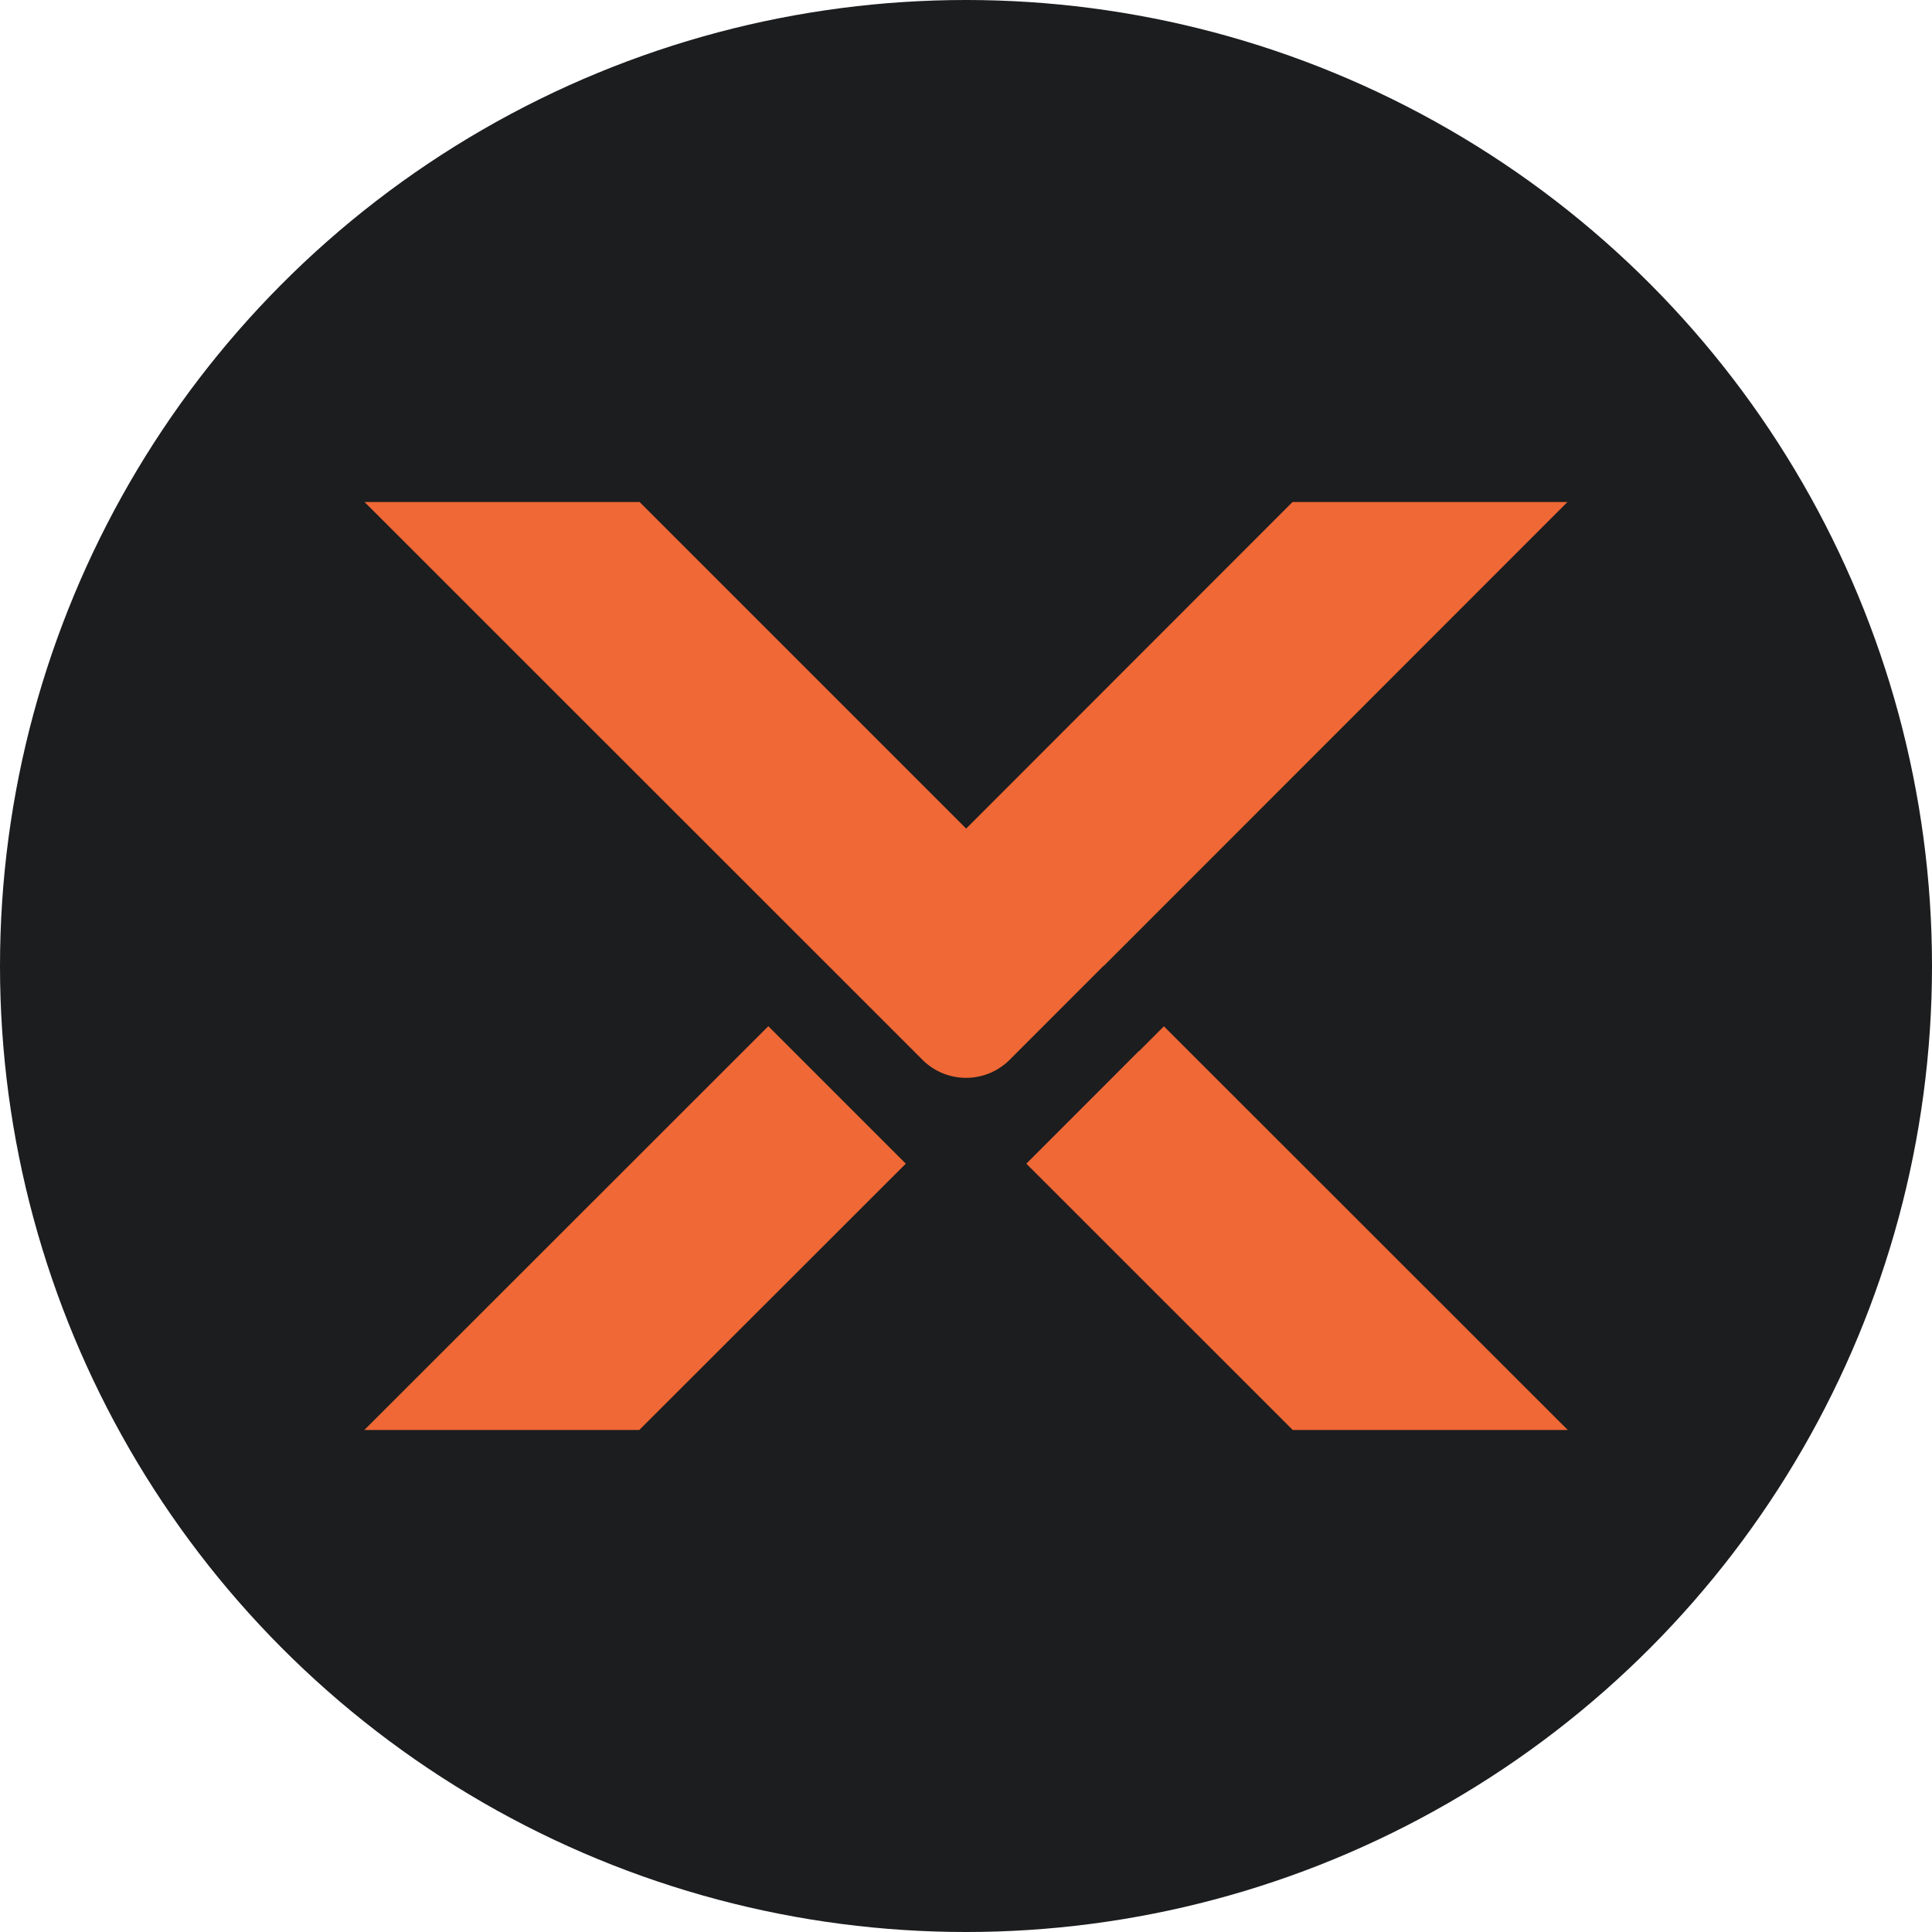
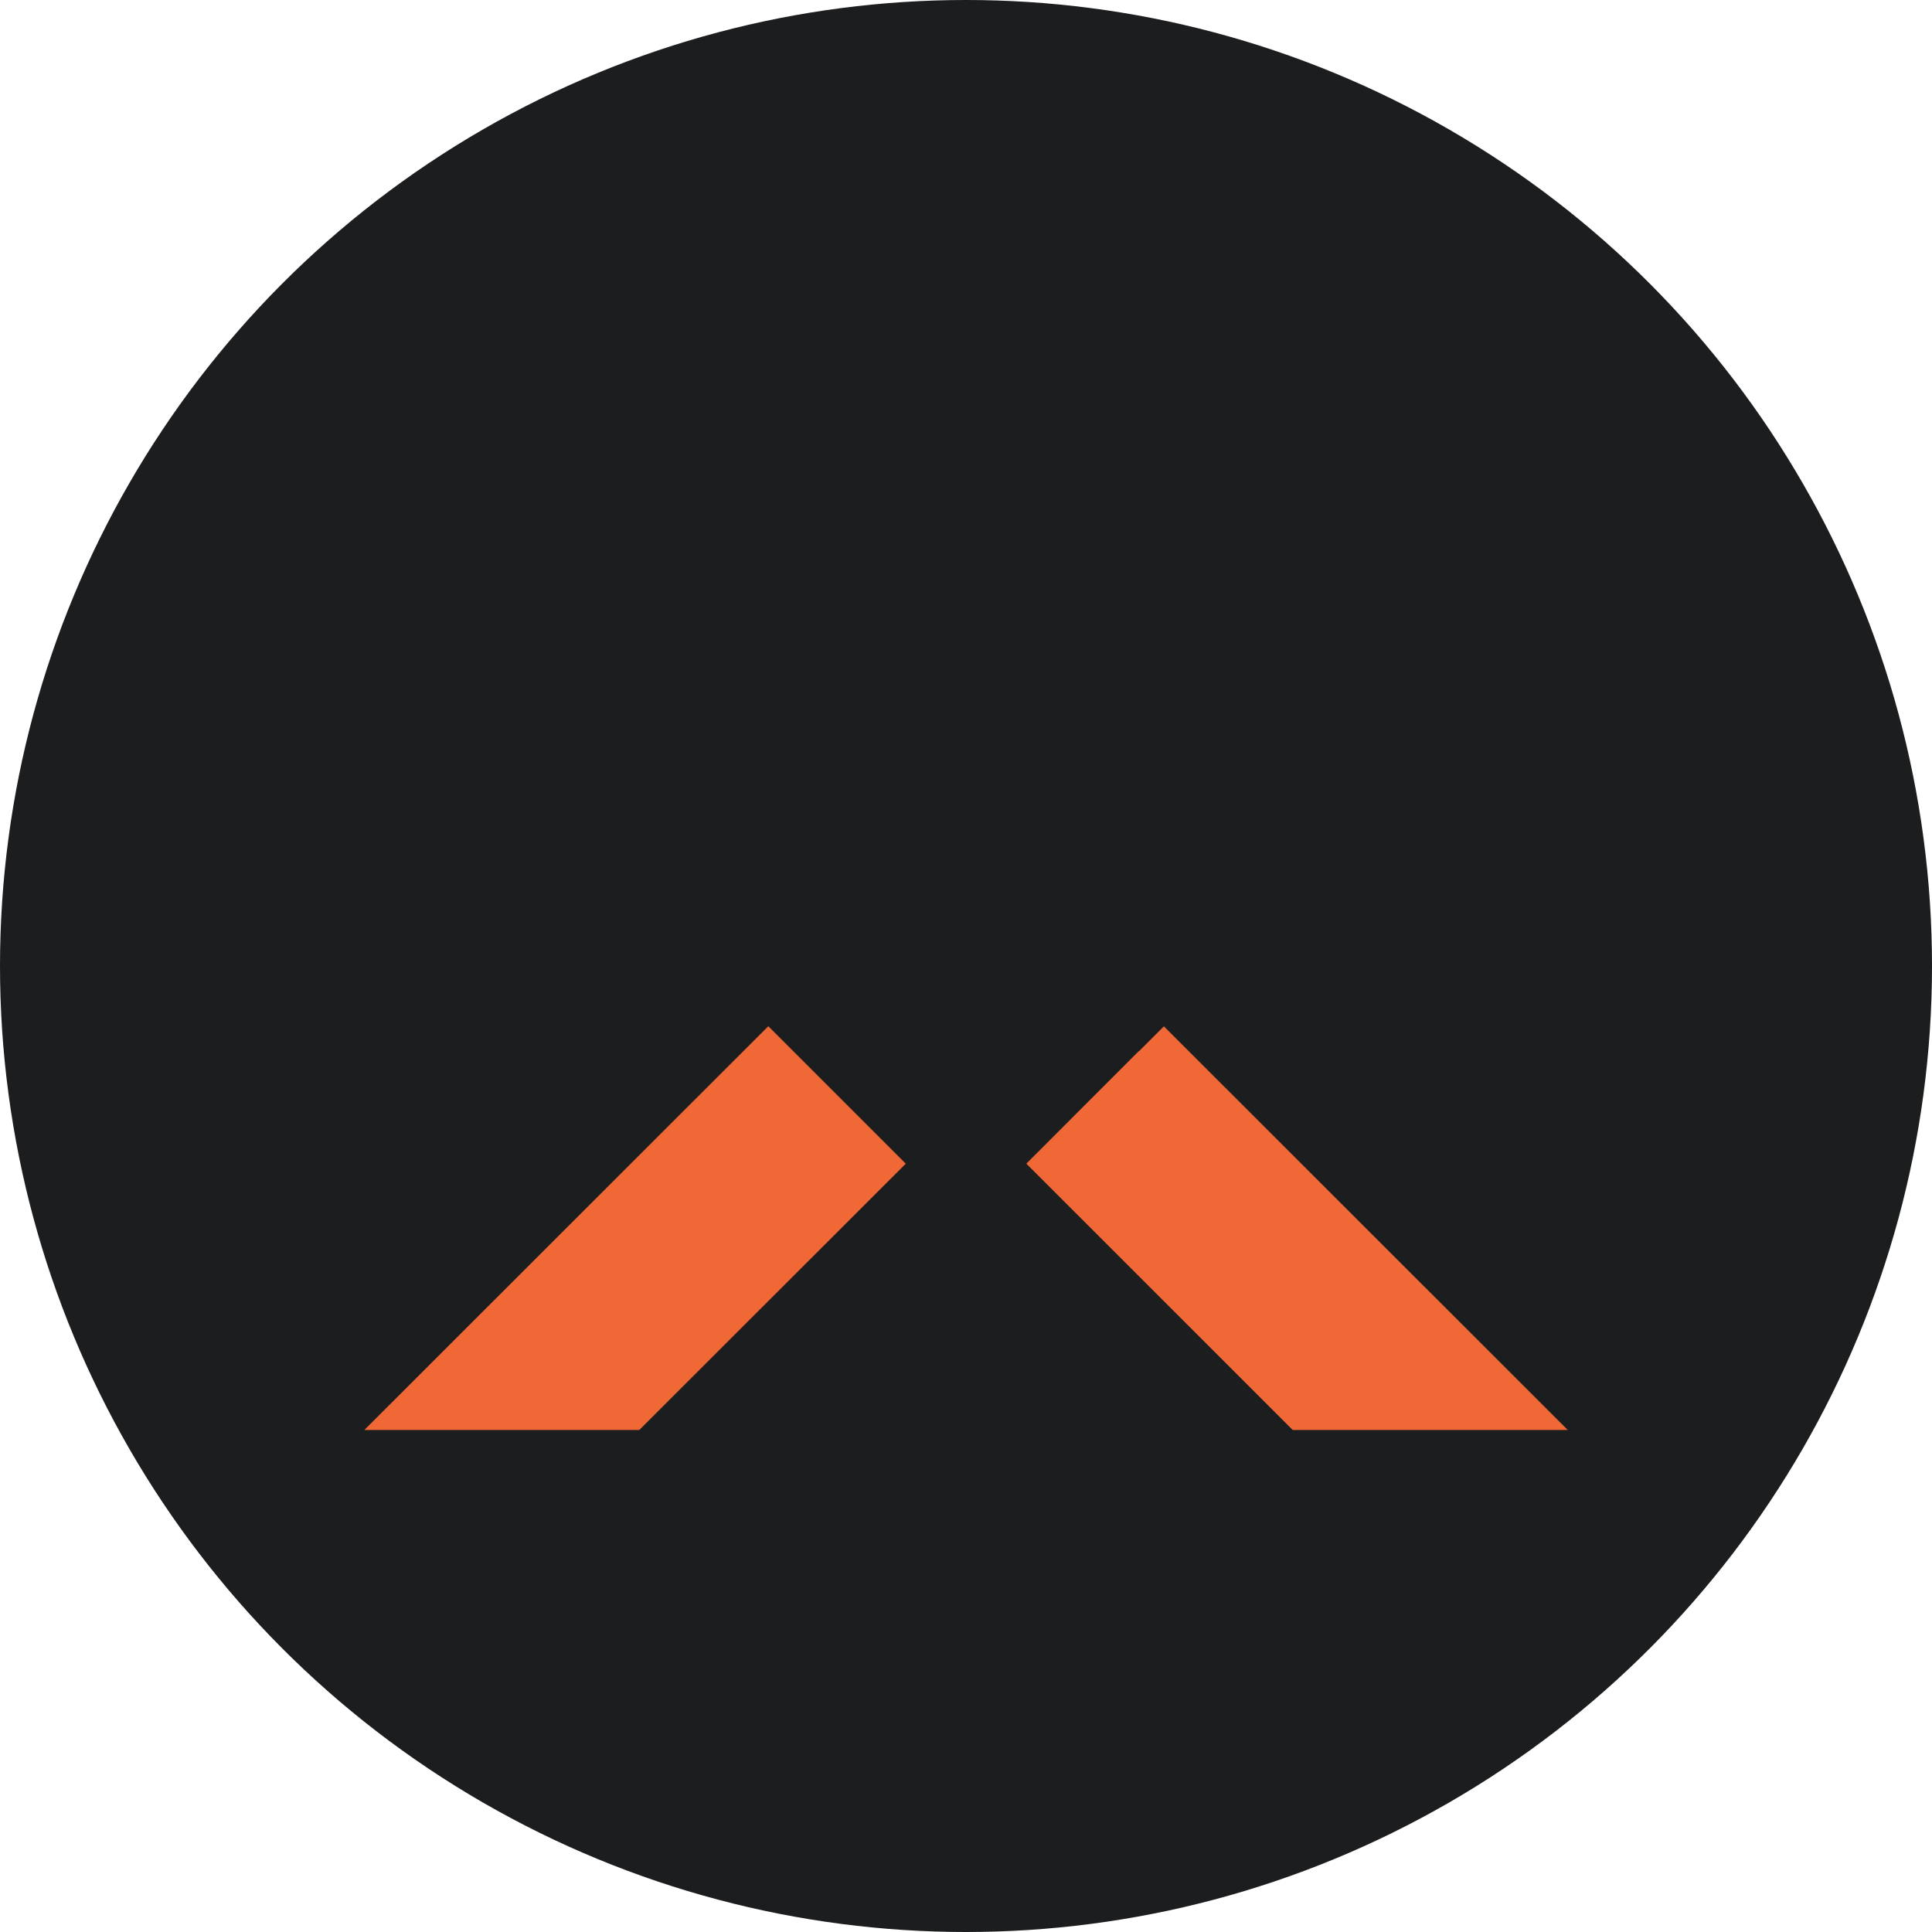
<svg xmlns="http://www.w3.org/2000/svg" id="b" viewBox="0 0 706.375 706.375">
  <defs>
    <style>.d{fill:#1c1d1f;}.e{fill:#ef6835;}</style>
  </defs>
  <g id="c">
    <circle class="d" cx="353.188" cy="353.188" r="353.188" />
    <polygon class="e" points="331.172 425.464 233.727 522.832 133.207 522.832 280.911 375.203 331.172 425.464" />
    <polygon class="e" points="573.208 522.831 472.649 522.831 375.243 425.463 416.355 384.313 416.471 384.313 425.542 375.242 573.208 522.831" />
-     <path class="e" d="M573.092,183.544l-169.546,169.624h-.117l-34.275,34.302c-8.806,8.813-23.089,8.815-31.897.007l-34.31-34.31-169.663-169.624h100.561l119.363,119.363h.077l119.285-119.363h100.522Z" />
  </g>
</svg>